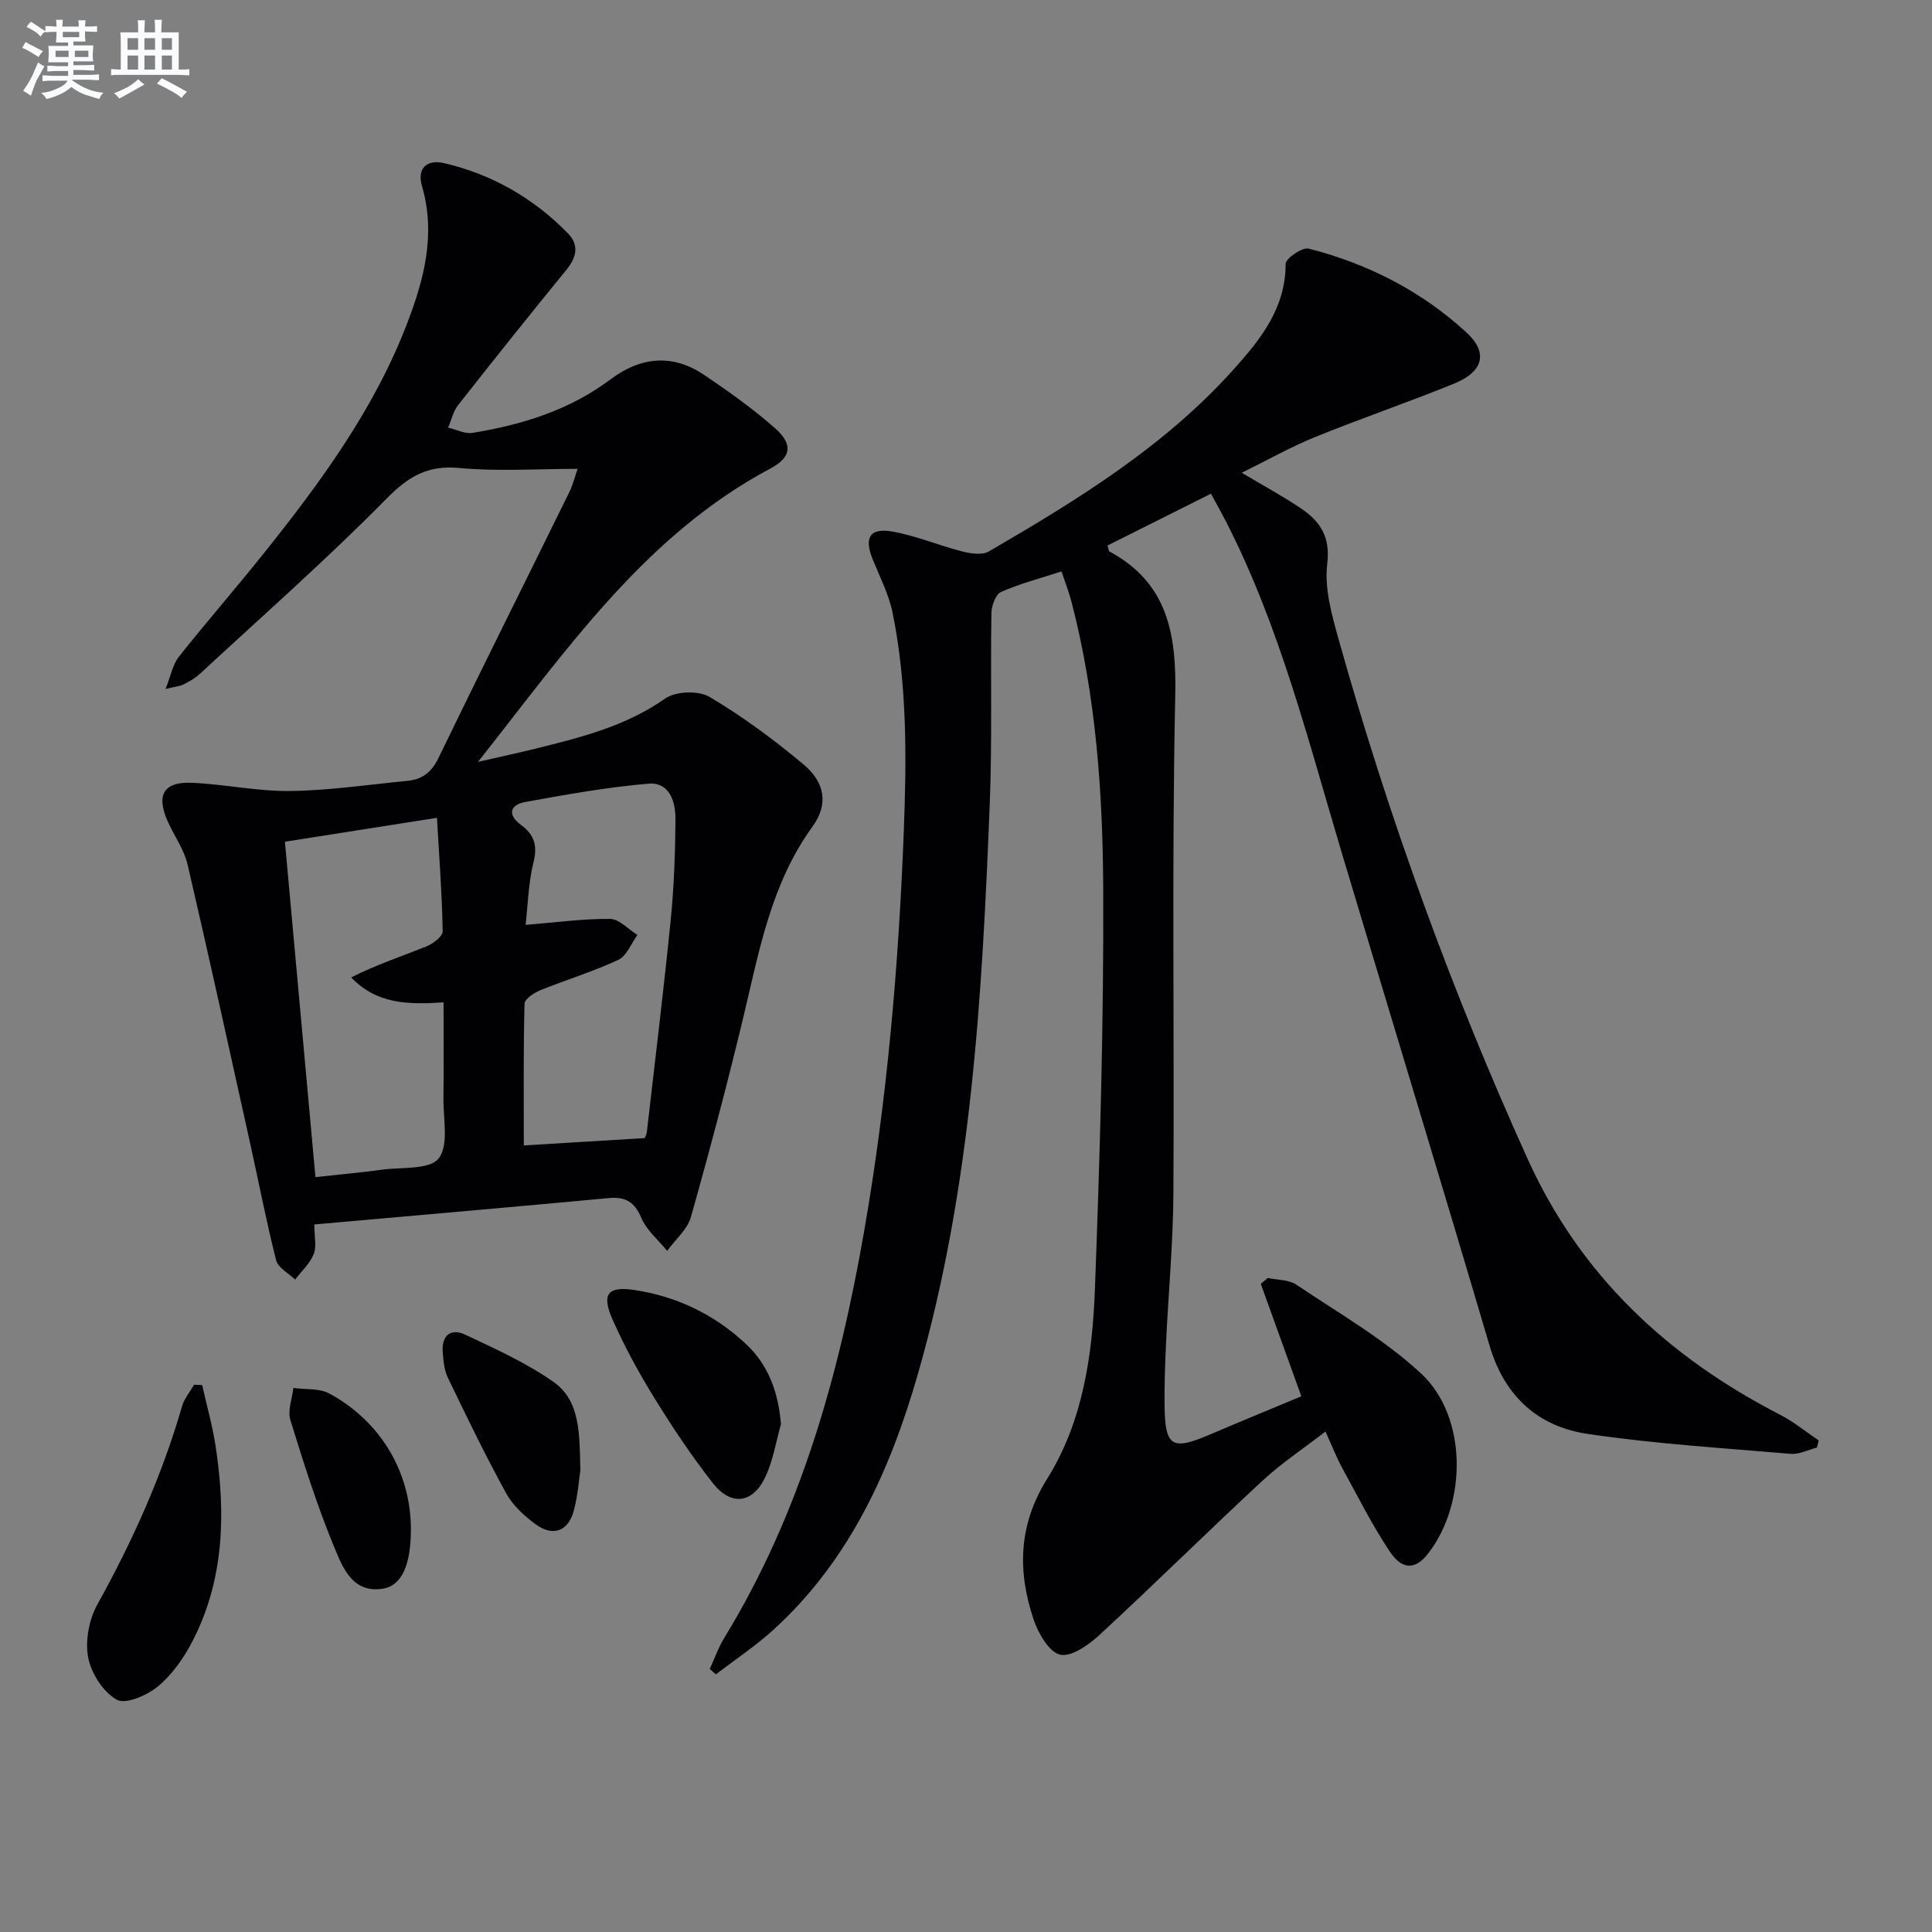
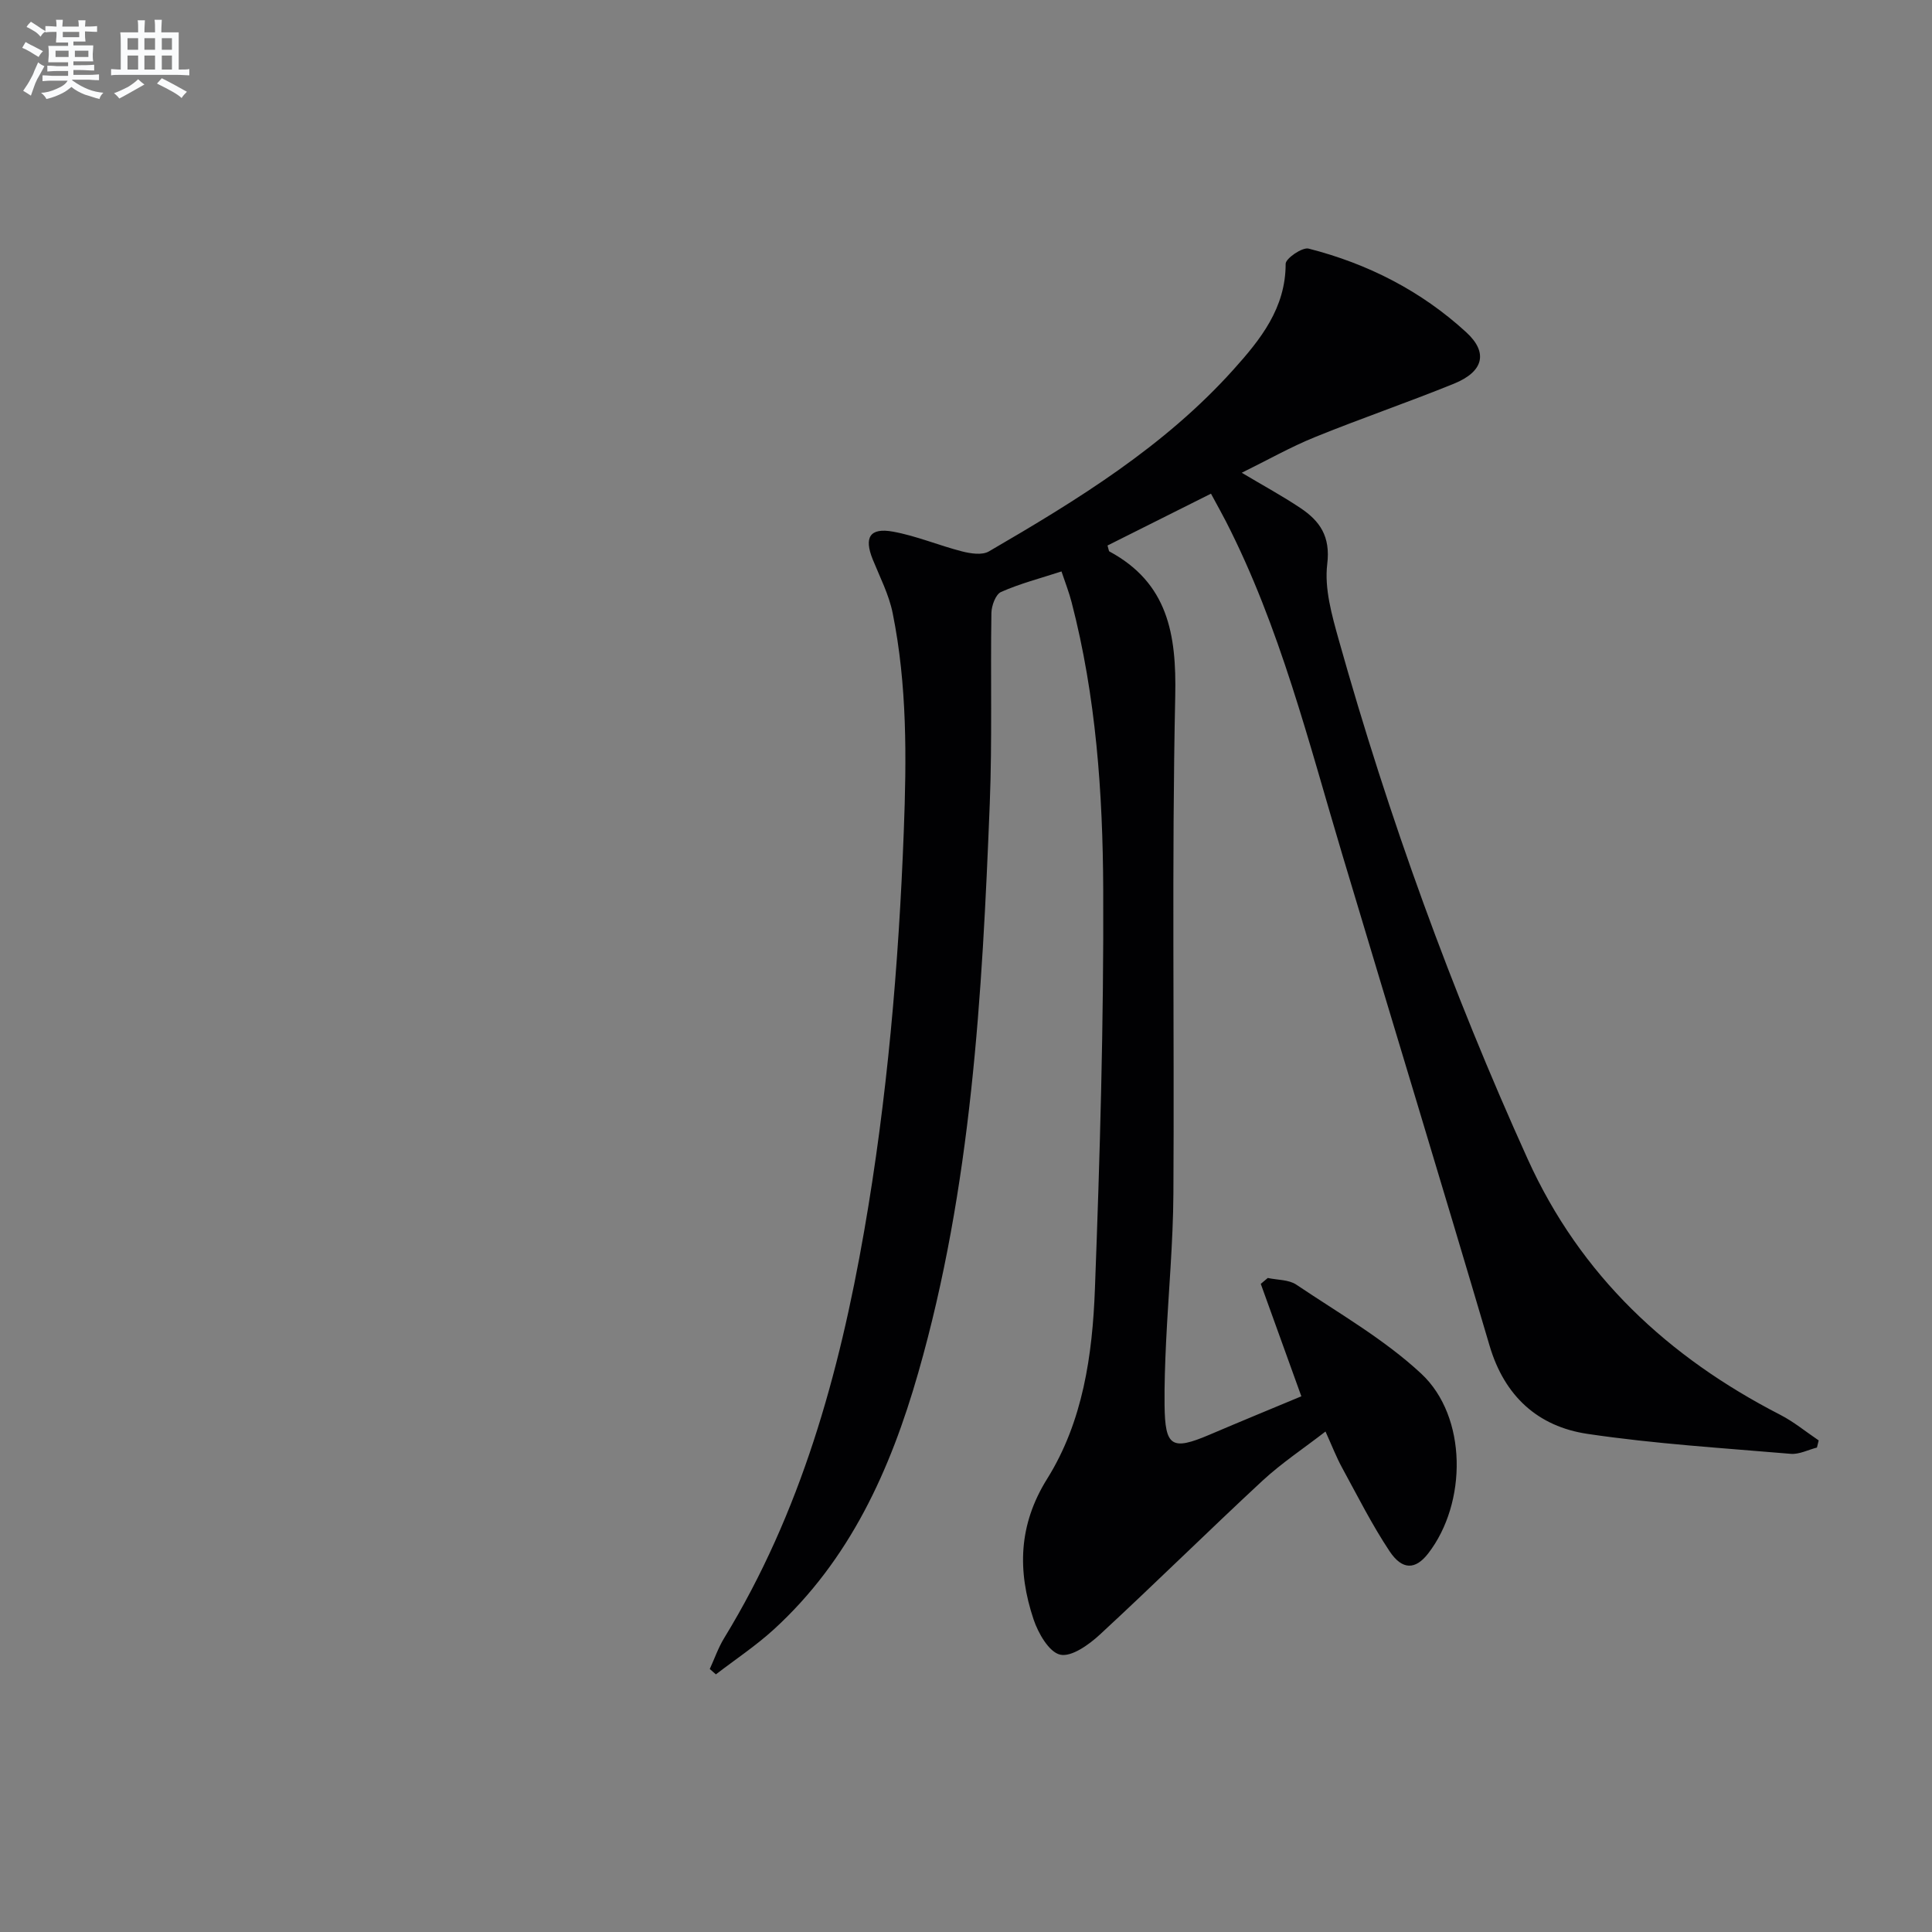
<svg xmlns="http://www.w3.org/2000/svg" enable-background="new 0 0 400 400" viewBox="0 0 400 400">
  <rect x="0" y="0" width="400" height="400" fill="#808080" stroke="none" />
  <g fill="#010103">
    <path d="m219.77 118.31c-4.43 1.44-8.61 2.52-12.51 4.25-1.12.49-1.97 2.83-2 4.34-.21 13.16.18 26.34-.34 39.49-1.57 39.69-3.78 79.34-14.81 117.84-5.75 20.09-14.15 38.76-29.95 53.17-3.71 3.38-7.95 6.19-11.94 9.26-.42-.37-.85-.74-1.27-1.11.99-2.15 1.76-4.42 2.99-6.42 15.87-25.96 23.82-54.65 28.98-84.27 4.77-27.38 7.14-54.99 8.2-82.76.58-15.17.71-30.24-2.3-45.15-.77-3.84-2.65-7.47-4.14-11.15-1.82-4.53-.61-6.6 4.2-5.73 4.85.88 9.5 2.86 14.3 4.09 1.77.45 4.15.82 5.55.01 18.3-10.64 36.34-21.71 50.66-37.67 5.56-6.19 10.8-12.69 10.79-21.88 0-1.11 3.44-3.48 4.75-3.15 12.24 3.12 23.33 8.77 32.66 17.34 4.58 4.21 3.54 8.15-2.57 10.63-9.53 3.87-19.28 7.2-28.8 11.07-5.01 2.03-9.76 4.73-15.13 7.37 4.53 2.7 8.44 4.82 12.12 7.28 4.06 2.71 6.28 5.88 5.58 11.63-.61 5.05.95 10.55 2.37 15.63 10.34 36.83 23.35 72.7 39.14 107.57 10.93 24.13 29.06 40.99 52.28 52.93 2.82 1.45 5.31 3.52 7.96 5.3-.12.49-.24.99-.36 1.48-1.81.46-3.67 1.45-5.43 1.3-14.04-1.2-28.15-2.06-42.07-4.13-10.25-1.52-17.19-7.79-20.28-18.26-10.01-33.91-20.33-67.72-30.47-101.6-7-23.37-12.89-47.13-24.1-69.03-.83-1.62-1.72-3.2-3.11-5.77-7.26 3.64-14.4 7.21-21.42 10.73.27.91.27 1.17.37 1.22 12.14 6.54 13.92 17.14 13.65 29.93-.73 34.32-.17 68.66-.38 102.99-.06 10.3-1.03 20.58-1.52 30.88-.2 4.32-.36 8.66-.31 12.99.1 8.58 1.49 9.42 9.29 6.1 6.39-2.73 12.82-5.37 19.03-7.96-2.89-8.01-5.65-15.64-8.4-23.28.48-.41.97-.81 1.45-1.22 1.99.43 4.35.33 5.92 1.39 8.78 5.91 18.16 11.27 25.84 18.41 9.58 8.91 9.53 26.81 1.44 37.25-2.6 3.35-5.33 3.51-7.99-.48-3.66-5.51-6.64-11.46-9.82-17.28-1.19-2.18-2.09-4.52-3.44-7.5-4.55 3.52-9.09 6.53-13.04 10.18-11.33 10.51-22.32 21.37-33.67 31.86-2.26 2.09-5.88 4.69-8.22 4.16-2.31-.52-4.56-4.45-5.52-7.33-3.34-10-3.14-19.54 2.83-29.09 7.4-11.84 9.37-25.62 9.88-39.27 1.04-27.6 1.84-55.23 1.72-82.84-.09-19.91-1.49-39.86-6.53-59.3-.53-2.09-1.32-4.08-2.11-6.44z" />
-     <path d="m119.58 97.07c-8.35 0-16.5.57-24.52-.18-6.63-.62-10.57 1.82-15.13 6.45-12.37 12.54-25.63 24.21-38.57 36.19-.96.89-2.16 1.56-3.33 2.16-.7.37-1.57.42-3.75.95 1.11-2.8 1.48-5.06 2.73-6.64 5.78-7.29 11.92-14.31 17.72-21.58 11.65-14.59 22.67-29.6 29.47-47.22 3.57-9.26 6.09-18.62 3.17-28.66-1.1-3.8 1.1-5.58 4.61-4.76 9.91 2.32 18.48 7.25 25.6 14.53 2.35 2.41 1.82 4.95-.31 7.55-7.57 9.26-15.03 18.61-22.42 28.01-1.02 1.3-1.4 3.1-2.07 4.66 1.69.4 3.48 1.35 5.07 1.09 10.27-1.68 20.07-4.71 28.54-11.07 6.27-4.7 12.85-5.35 19.42-.91 5.09 3.43 10.13 7.02 14.72 11.08 3.68 3.26 3.32 5.97-1.01 8.27-25.91 13.8-42.01 37.3-60.56 60.75 4.93-1.13 8.49-1.89 12.03-2.77 9.33-2.32 18.59-4.62 26.73-10.35 2.17-1.52 6.88-1.69 9.16-.35 6.84 4.05 13.31 8.84 19.43 13.95 4.57 3.81 5.22 8.35 1.9 12.93-8.49 11.7-10.97 25.42-14.2 38.99-3.35 14.02-7.05 27.97-10.97 41.84-.73 2.58-3.23 4.67-4.91 6.99-1.83-2.24-4.25-4.24-5.34-6.8-1.42-3.34-3.28-4.44-6.76-4.12-20.17 1.88-40.34 3.63-60.95 5.46 0 2.63.5 4.62-.13 6.15-.81 1.95-2.52 3.52-3.85 5.26-1.35-1.32-3.52-2.42-3.92-3.98-2.01-7.86-3.53-15.84-5.29-23.77-4.3-19.41-8.55-38.84-13.06-58.21-.74-3.16-2.83-5.98-4.16-9.02-2.37-5.39-.76-8.13 5.1-7.87 6.79.3 13.57 1.79 20.33 1.7 8.11-.11 16.2-1.32 24.3-2.11 2.99-.29 4.94-1.76 6.35-4.67 8.91-18.39 18.06-36.66 27.07-55 .8-1.58 1.22-3.34 1.76-4.92zm-29.11 72.25c-11.2 1.76-21.29 3.34-31.48 4.95 2.14 23.44 4.22 46.33 6.32 69.44 4.92-.54 9.37-.94 13.79-1.54 4.07-.55 9.86.05 11.72-2.33 2.15-2.76.93-8.21.99-12.5.09-6.57.02-13.14.02-19.81-7.38.48-13.79.38-19.12-5.16 5.12-2.61 10.38-4.34 15.51-6.4 1.4-.56 3.44-2.09 3.43-3.15-.12-7.45-.69-14.88-1.18-23.5zm17.98 67.83c8.73-.53 16.93-1.03 25.04-1.52.21-.54.39-.84.42-1.15 1.68-14.66 3.48-29.3 4.95-43.98.69-6.93.94-13.92.99-20.88.02-3.62-1.21-7.75-5.63-7.37-8.54.74-17.03 2.25-25.48 3.8-3.21.59-3.72 2.65-.86 4.75 2.74 2.01 3.44 4.28 2.57 7.75-1.06 4.23-1.14 8.71-1.63 12.94 6.3-.51 11.9-1.3 17.5-1.24 1.89.02 3.76 2.15 5.65 3.32-1.29 1.77-2.21 4.33-3.94 5.15-5.23 2.45-10.81 4.13-16.17 6.3-1.3.53-3.24 1.81-3.26 2.79-.25 9.6-.15 19.22-.15 29.34z" />
-     <path d="m41.86 286.77c.94 4.24 2.14 8.43 2.79 12.71 2.09 13.83 1.8 27.48-4.76 40.24-1.78 3.47-4.19 6.92-7.14 9.39-2.24 1.88-6.72 3.83-8.56 2.8-2.82-1.57-5.32-5.47-5.94-8.76-.65-3.45.18-7.84 1.91-10.96 7.27-13.1 13.37-26.63 17.53-41.04.46-1.59 1.64-2.98 2.49-4.46.55.03 1.12.06 1.68.08z" />
-     <path d="m161.69 294.86c-1.03 3.63-1.62 7.47-3.2 10.86-2.59 5.57-7.11 6.18-10.9 1.35-4.4-5.61-8.38-11.59-12.13-17.66-3.21-5.21-6.17-10.63-8.64-16.22-2.34-5.3-.98-6.93 4.5-6.11 8.78 1.31 16.51 5.04 23.01 11.07 4.77 4.41 6.81 10.08 7.36 16.71z" />
-     <path d="m120.16 304.4c-.28 1.81-.51 5.15-1.35 8.33-1.14 4.3-4.31 5.49-7.91 2.86-2.36-1.73-4.73-3.91-6.11-6.43-4.3-7.83-8.19-15.88-12.07-23.93-.76-1.58-.92-3.52-1.06-5.32-.26-3.36 1.64-4.99 4.59-3.61 6.27 2.94 12.67 5.84 18.3 9.78 5.59 3.9 5.42 10.61 5.61 18.32z" />
-     <path d="m85.07 316.53c.02 7.47-1.89 11.8-5.85 12.4-6.15.94-8.19-4.22-9.85-8.19-3.62-8.69-6.47-17.72-9.25-26.73-.61-1.97.37-4.42.62-6.65 2.51.35 5.39.03 7.48 1.17 10.68 5.82 16.82 16.35 16.85 28z" />
  </g>
  <path d="m6.8 9.5c.6.3 1.3.7 2.1 1.1-.4.4-.7.8-.9 1.2-.7-.4-1.3-.8-1.8-1.1s-1.1-.6-1.6-.8c.2-.4.5-.8.7-1.2.4.2.8.5 1.5.8zm.9 6.9c-.3.6-.5 1.1-.7 1.7s-.4 1.1-.6 1.7c-.6-.4-1.1-.7-1.6-1 .7-1 1.2-1.8 1.5-2.4.3-.5.6-1.1.8-1.7.3-.6.5-1.2.8-1.8.3.3.8.6 1.3.8-.7 1.3-1.2 2.2-1.5 2.7zm.1-11c.4.3 1 .7 1.7 1.1-.5.2-.8.6-1.1 1.1-.5-.6-1-1-1.4-1.2s-.9-.6-1.5-.8c.2-.4.5-.7.9-1.1.5.3.9.6 1.4.9zm10.5 13.1c1 .4 2 .6 3.1.7-.4.4-.7.8-.8 1.3-.9-.2-1.9-.6-3-.9-1-.4-2-.9-2.8-1.6-.5.4-1.1.9-1.9 1.3s-1.9.9-3.3 1.2c-.1-.3-.5-.8-1.1-1.3 1 0 2.1-.3 3.2-.8 1.2-.5 1.9-1 2.3-1.7h-3.2c-.4 0-1 0-2 .1v-1.2c1 0 1.7.1 2 .1h3.3v-1h-2.3c-.2 0-.9 0-2 .1v-1.2c1.2 0 1.9.1 2 .1h2.3v-.8h-4.1c0-.7.1-1.2.1-1.6 0-.5 0-1.1-.1-1.8h4.1v-.7h-2.5c0-.6.1-1.1.1-1.6v-.6h-.5c-.4 0-1 0-1.8.1v-1.3c1.2 0 1.9.1 2.1.1h.2c0-.3 0-.8-.1-1.4h1.4c0 .6-.1 1-.1 1.4h3.4c0-.4 0-.8-.1-1.3h1.5c0 .4-.1.9-.1 1.3.7 0 1.5 0 2.5-.1v1.2c-1 0-1.8-.1-2.5-.1v.6c0 .3 0 .8.1 1.5h-2.5v.8h4.1c0 .8-.1 1.3-.1 1.8s0 1 .1 1.5h-4.1v.8h1.4c.8 0 1.8 0 2.9-.1v1.2c-1 0-1.9-.1-2.8-.1h-1.5v1h3.2c.3 0 1 0 2.1-.1v1.2c-1.1 0-1.8-.1-2.1-.1h-3.4l-.1.1c1.4 1 2.4 1.5 3.4 1.9zm-4.1-6.7v-1.3h-2.7v1.3zm2.2-4.1v-1.1h-3.4v1.1zm1.9 4.1v-1.3h-2.8v1.3z" fill="#fafbfc" />
  <path d="m37 6.7v2.3 5.4c1 0 1.8 0 2.2-.1v1.3c-.6 0-1.5-.1-2.5-.1h-11.9c-.7 0-1.3 0-1.8.1v-1.3c.5 0 1.1.1 2 .1v-5.2c0-1 0-1.8-.1-2.5h3.7c0-1.3 0-2.1-.1-2.5h1.5c0 .4-.1 1.3-.1 2.5h2.2c0-1.2 0-2.1-.1-2.6h1.5c0 .4-.1 1.3-.1 2.6zm-12.3 13.7c-.3-.4-.7-.8-1.1-1.1 1.1-.4 2.1-.9 2.9-1.3.8-.5 1.5-1 2.1-1.6.4.4.9.8 1.3 1.1-2.5 1.4-4.2 2.4-5.2 2.9zm3.9-10.1v-2.4h-2.2v2.4zm0 4.1v-2.9h-2.2v2.9zm3.5-4.1v-2.4h-2.2v2.4zm0 4.1v-2.9h-2.2v2.9zm.4 2.9 1-1.1c.6.3 1.4.7 2.5 1.3s2 1.1 2.7 1.5c-.4.4-.8.8-1.1 1.3-.8-.8-2.5-1.7-5.1-3zm3.1-7v-2.4h-2.1v2.4zm0 4.1v-2.9h-2.1v2.9z" fill="#fafbfc" />
</svg>